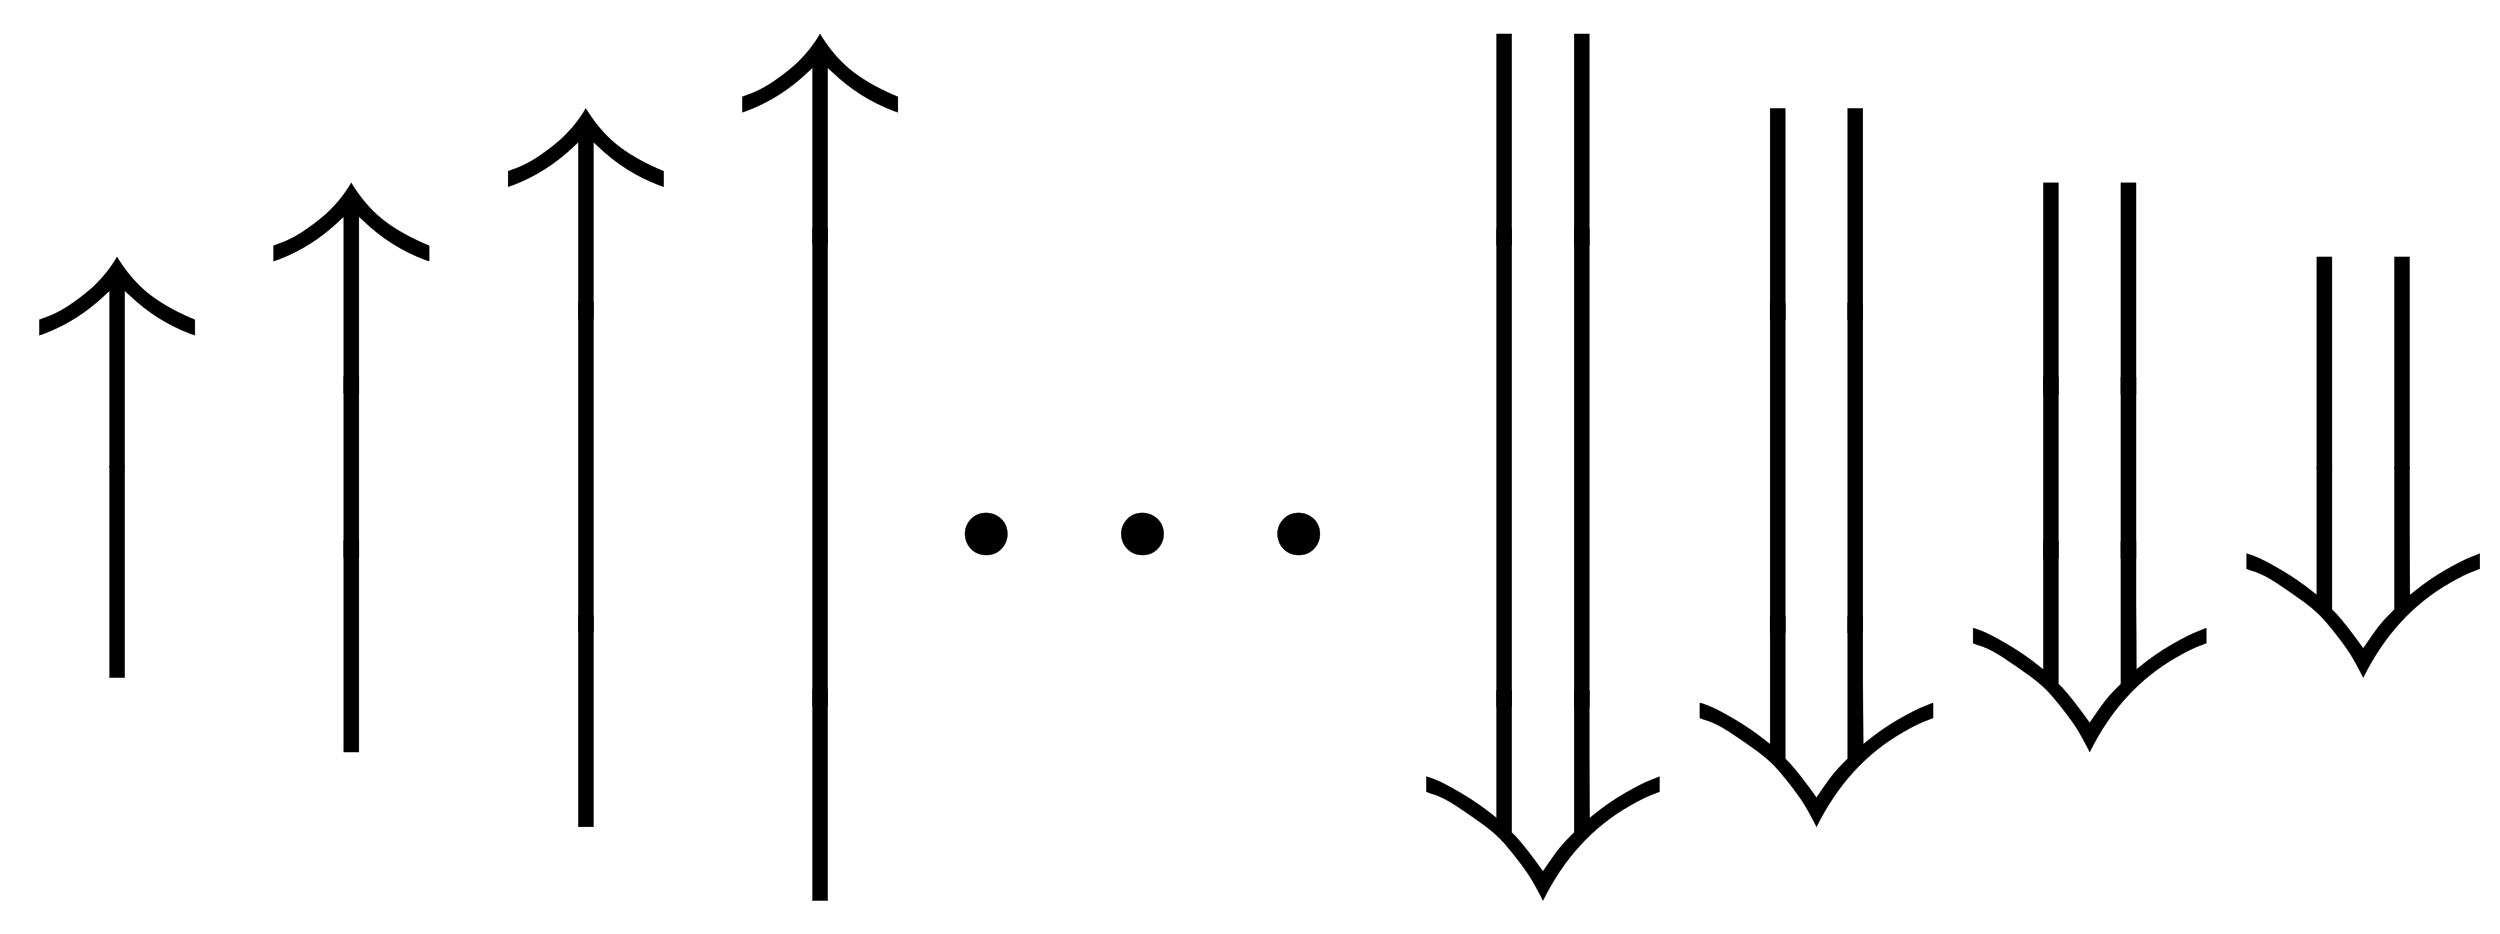
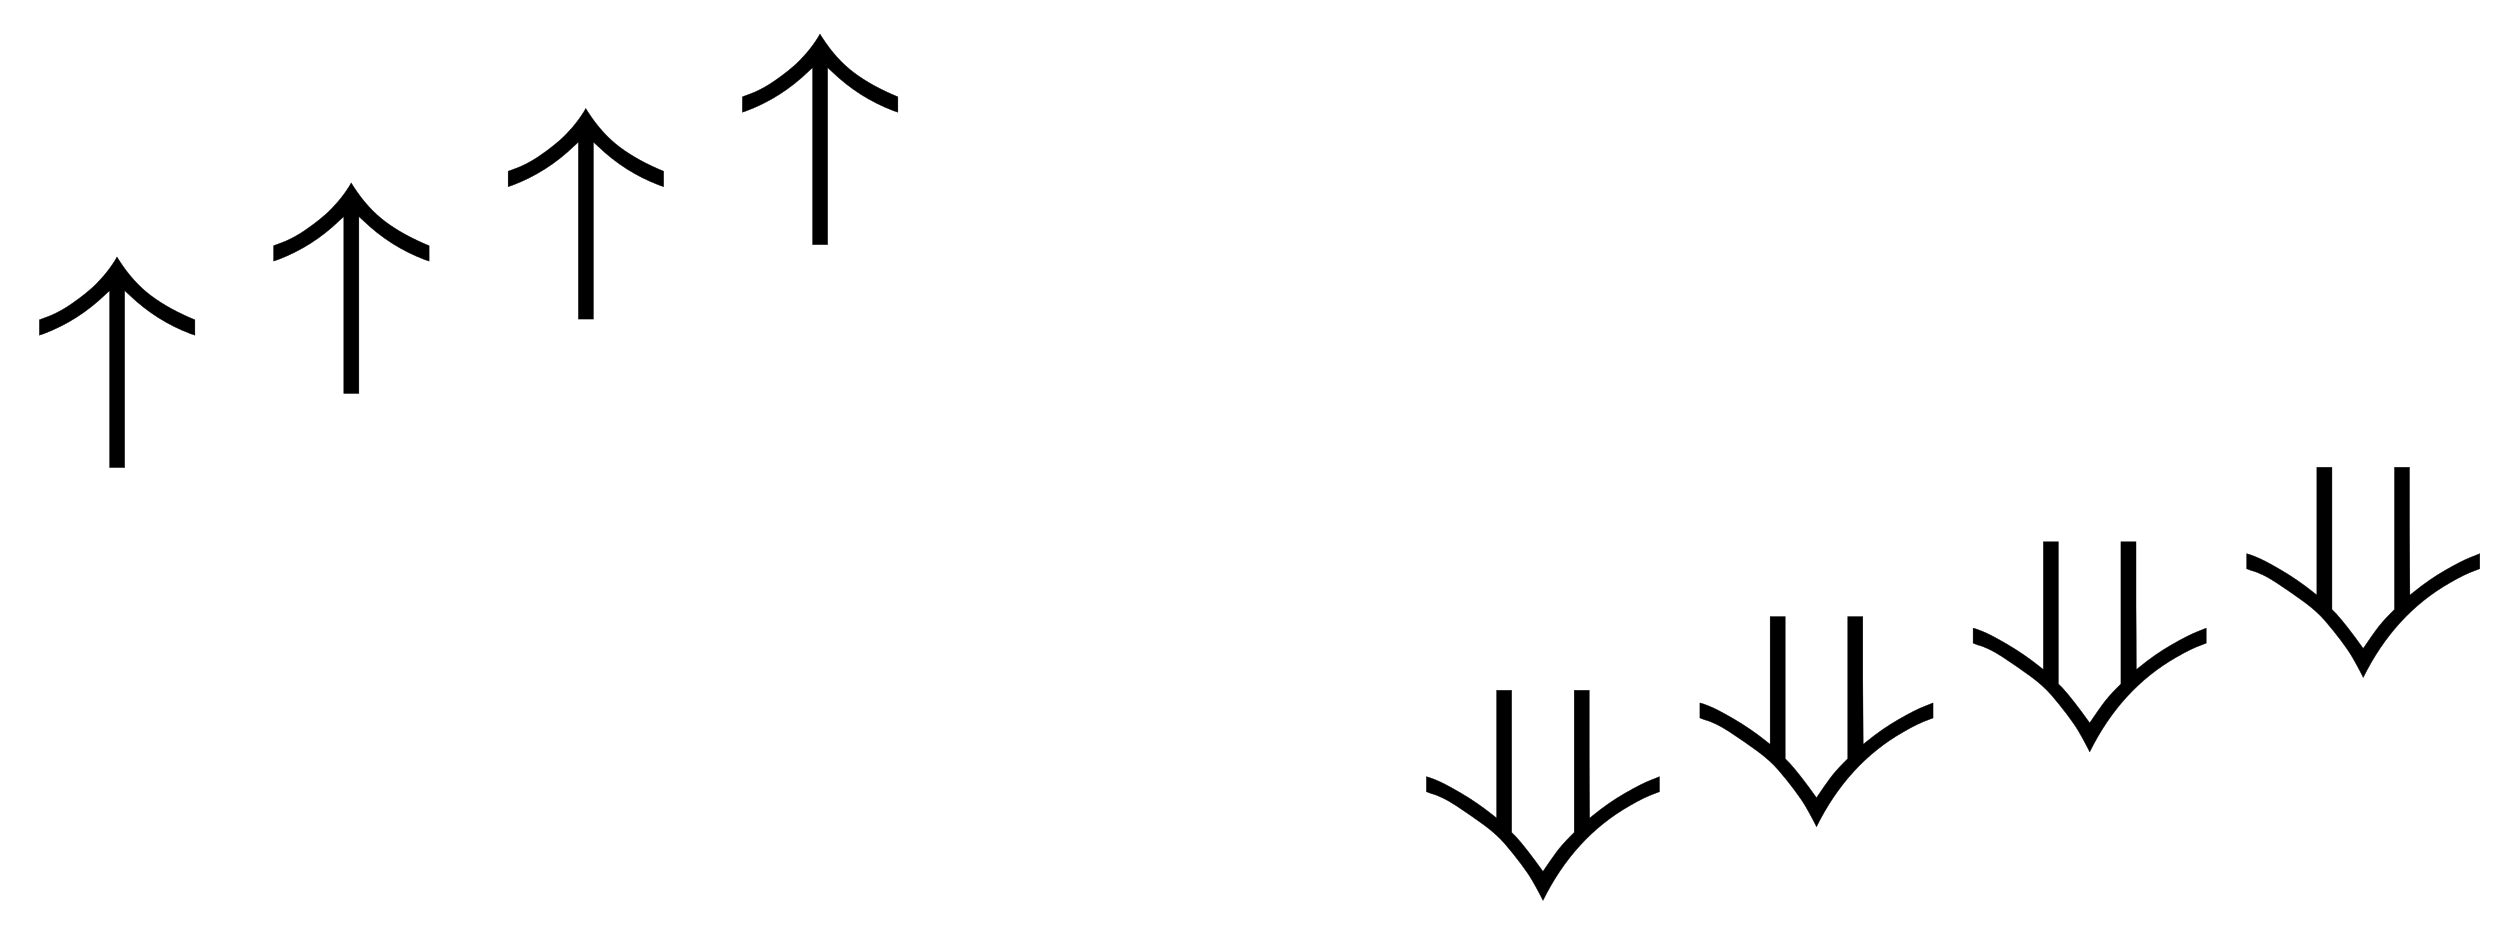
<svg xmlns="http://www.w3.org/2000/svg" xmlns:xlink="http://www.w3.org/1999/xlink" width="16.536ex" height="6.176ex" style="vertical-align: -2.505ex;" viewBox="0 -1580.7 7119.5 2659.1" role="img" focusable="false" aria-labelledby="MathJax-SVG-1-Title">
  <title id="MathJax-SVG-1-Title">{\displaystyle {\big \uparrow }{\Big \uparrow }{\bigg \uparrow }{\Bigg \uparrow }...{\Bigg \Downarrow }{\bigg \Downarrow }{\Big \Downarrow }{\big \Downarrow }}</title>
  <defs aria-hidden="true">
    <path stroke-width="1" id="E1-MJMAIN-2191" d="M27 414Q17 414 17 433Q17 437 17 439T17 444T19 447T20 450T22 452T26 453T30 454T36 456Q80 467 120 494T180 549Q227 607 238 678Q240 694 251 694Q259 694 261 684Q261 677 265 659T284 608T320 549Q340 525 363 507T405 479T440 463T467 455T479 451Q483 447 483 433Q483 413 472 413Q467 413 458 416Q342 448 277 545L270 555V-179Q262 -193 252 -193H250H248Q236 -193 230 -179V555L223 545Q192 499 146 467T70 424T27 414Z" />
    <path stroke-width="1" id="E1-MJSZ1-2191" d="M112 421L120 424Q127 427 136 430T161 441T191 458T224 481T260 510T295 546T328 591L333 600L340 589Q380 527 431 489T555 421V377L543 381Q445 418 368 492L355 504V0H312V504L299 492Q222 418 124 381L112 377V421Z" />
-     <path stroke-width="1" id="E1-MJSZ1-23D0" d="M312 0V602H355V0H312Z" />
-     <path stroke-width="1" id="E1-MJMAIN-2E" d="M78 60Q78 84 95 102T138 120Q162 120 180 104T199 61Q199 36 182 18T139 0T96 17T78 60Z" />
    <path stroke-width="1" id="E1-MJMAIN-21D3" d="M401 694Q412 694 422 681V375L423 70L435 81Q487 130 551 162Q564 170 570 170Q572 170 579 163V150Q579 138 577 135T564 126Q541 114 518 99T453 48T374 -46T318 -177Q313 -194 305 -194T293 -178T272 -119T225 -31Q158 70 46 126Q35 132 33 135T31 150V163Q38 170 40 170Q46 170 59 162Q122 131 176 81L188 70V375L189 681Q199 694 208 694Q219 694 228 680V352L229 25L238 12Q279 -42 305 -102Q344 -23 373 13L382 25V678Q387 692 401 694Z" />
-     <path stroke-width="1" id="E1-MJSZ1-2016" d="M257 0V602H300V0H257ZM478 0V602H521V0H478Z" />
    <path stroke-width="1" id="E1-MJSZ1-21D3" d="M257 236V600H300V195L312 183Q342 150 389 84Q390 85 400 100T426 137T466 183L478 195V600H521V418L522 236L532 244Q576 280 623 307T696 344L721 354V311L708 306Q677 295 636 271Q478 181 389 1Q389 2 379 21T358 59T326 106T281 162T220 217T142 271T70 306L57 311V354Q60 354 83 345T154 308T247 244L257 236Z" />
  </defs>
  <g stroke="currentColor" fill="currentColor" stroke-width="0" transform="matrix(1 0 0 -1 0 0)" aria-hidden="true">
    <g transform="translate(0,850)">
      <use xlink:href="#E1-MJSZ1-2191" x="0" y="-601" />
      <use xlink:href="#E1-MJSZ1-23D0" x="0" y="-1199" />
    </g>
    <g transform="translate(667,0)">
      <g transform="translate(0,1061)">
        <use xlink:href="#E1-MJSZ1-2191" x="0" y="-601" />
        <g transform="translate(0,-1068.144) scale(1,0.856)">
          <use xlink:href="#E1-MJSZ1-23D0" />
        </g>
        <use xlink:href="#E1-MJSZ1-23D0" x="0" y="-1622" />
      </g>
    </g>
    <g transform="translate(1335,0)">
      <g transform="translate(0,1273)">
        <use xlink:href="#E1-MJSZ1-2191" x="0" y="-601" />
        <g transform="translate(0,-1491.442) scale(1,1.558)">
          <use xlink:href="#E1-MJSZ1-23D0" />
        </g>
        <use xlink:href="#E1-MJSZ1-23D0" x="0" y="-2047" />
      </g>
    </g>
    <g transform="translate(2002,0)">
      <g transform="translate(0,1485)">
        <use xlink:href="#E1-MJSZ1-2191" x="0" y="-601" />
        <g transform="translate(0,-1913.742) scale(1,2.258)">
          <use xlink:href="#E1-MJSZ1-23D0" />
        </g>
        <use xlink:href="#E1-MJSZ1-23D0" x="0" y="-2469" />
      </g>
    </g>
    <use xlink:href="#E1-MJMAIN-2E" x="2670" y="0" />
    <use xlink:href="#E1-MJMAIN-2E" x="3115" y="0" />
    <use xlink:href="#E1-MJMAIN-2E" x="3560" y="0" />
    <g transform="translate(4005,0)">
      <g transform="translate(0,1485)">
        <use xlink:href="#E1-MJSZ1-2016" x="0" y="-603" />
        <g transform="translate(0,-1916.74) scale(1,2.26)">
          <use xlink:href="#E1-MJSZ1-2016" />
        </g>
        <use xlink:href="#E1-MJSZ1-21D3" x="0" y="-2470" />
      </g>
    </g>
    <g transform="translate(4784,0)">
      <g transform="translate(0,1273)">
        <use xlink:href="#E1-MJSZ1-2016" x="0" y="-603" />
        <g transform="translate(0,-1494.44) scale(1,1.56)">
          <use xlink:href="#E1-MJSZ1-2016" />
        </g>
        <use xlink:href="#E1-MJSZ1-21D3" x="0" y="-2048" />
      </g>
    </g>
    <g transform="translate(5562,0)">
      <g transform="translate(0,1061)">
        <use xlink:href="#E1-MJSZ1-2016" x="0" y="-603" />
        <g transform="translate(0,-1071.142) scale(1,0.858)">
          <use xlink:href="#E1-MJSZ1-2016" />
        </g>
        <use xlink:href="#E1-MJSZ1-21D3" x="0" y="-1623" />
      </g>
    </g>
    <g transform="translate(6341,0)">
      <g transform="translate(0,850)">
        <use xlink:href="#E1-MJSZ1-2016" x="0" y="-603" />
        <use xlink:href="#E1-MJSZ1-21D3" x="0" y="-1200" />
      </g>
    </g>
  </g>
</svg>